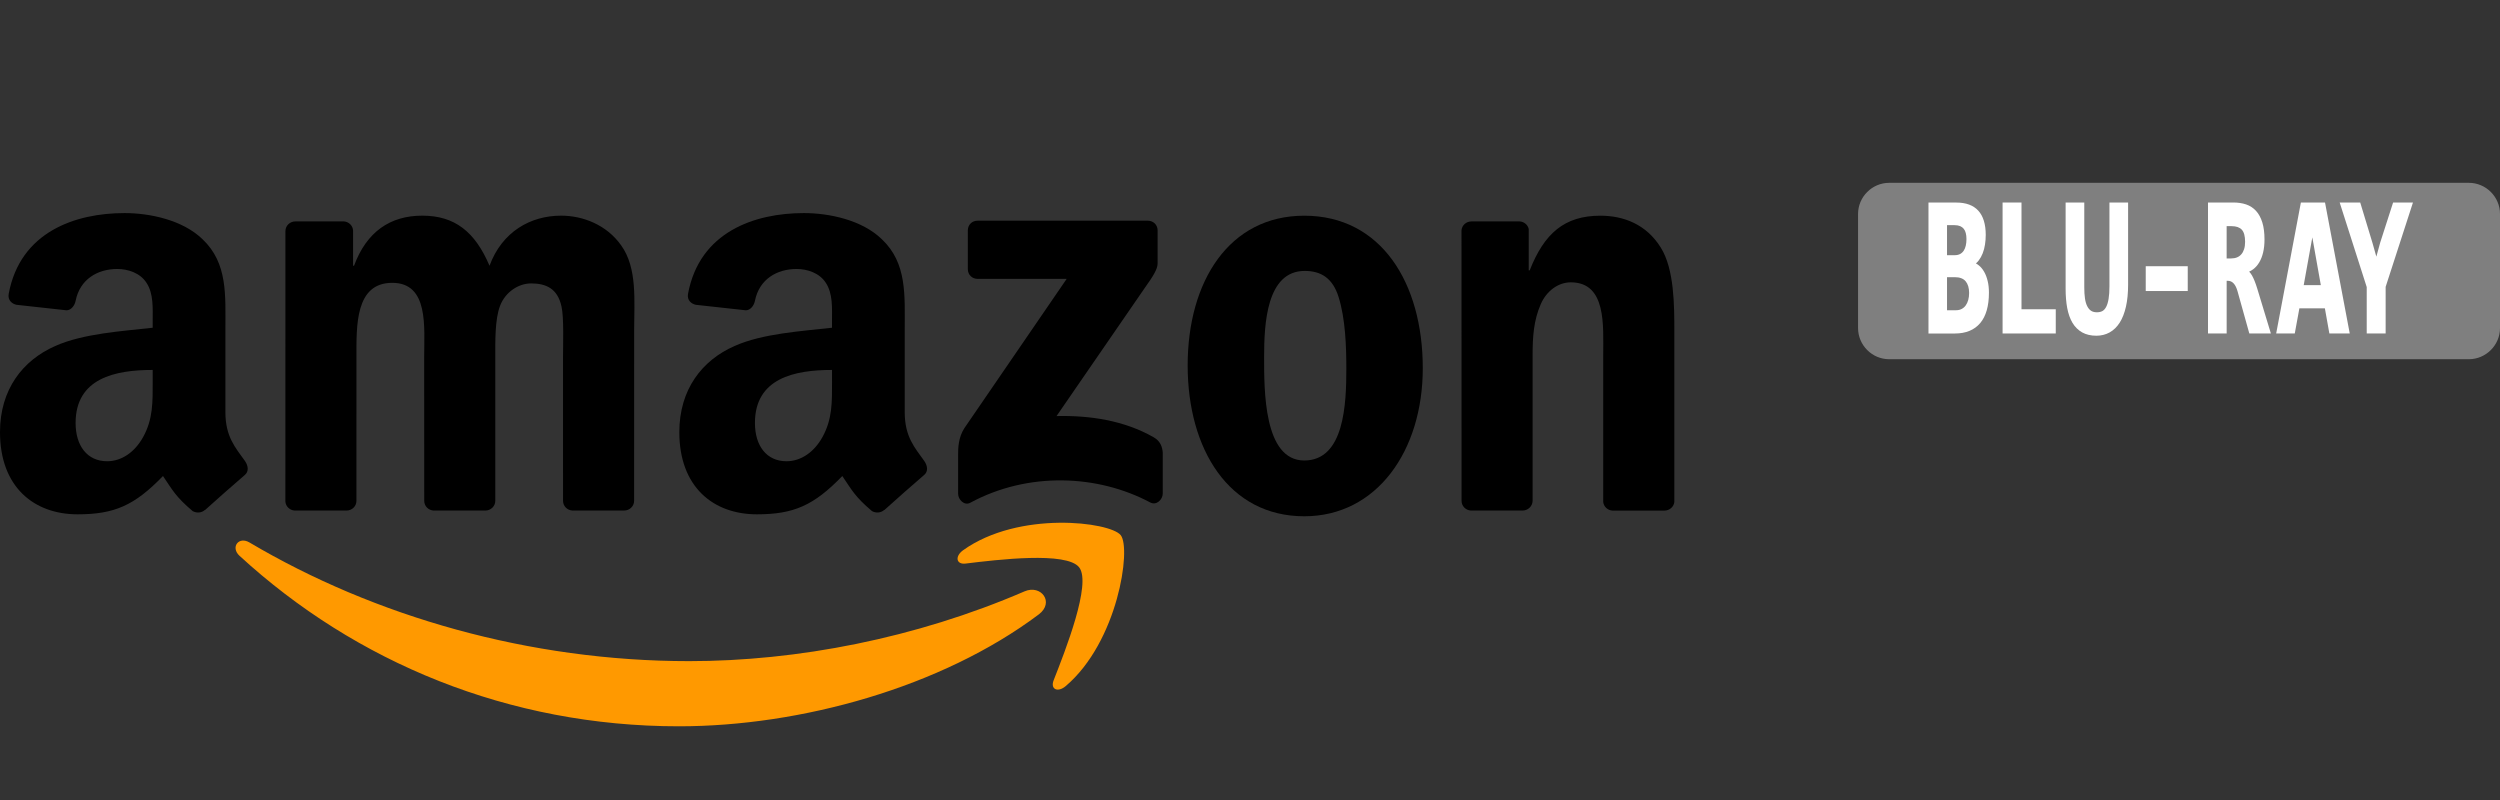
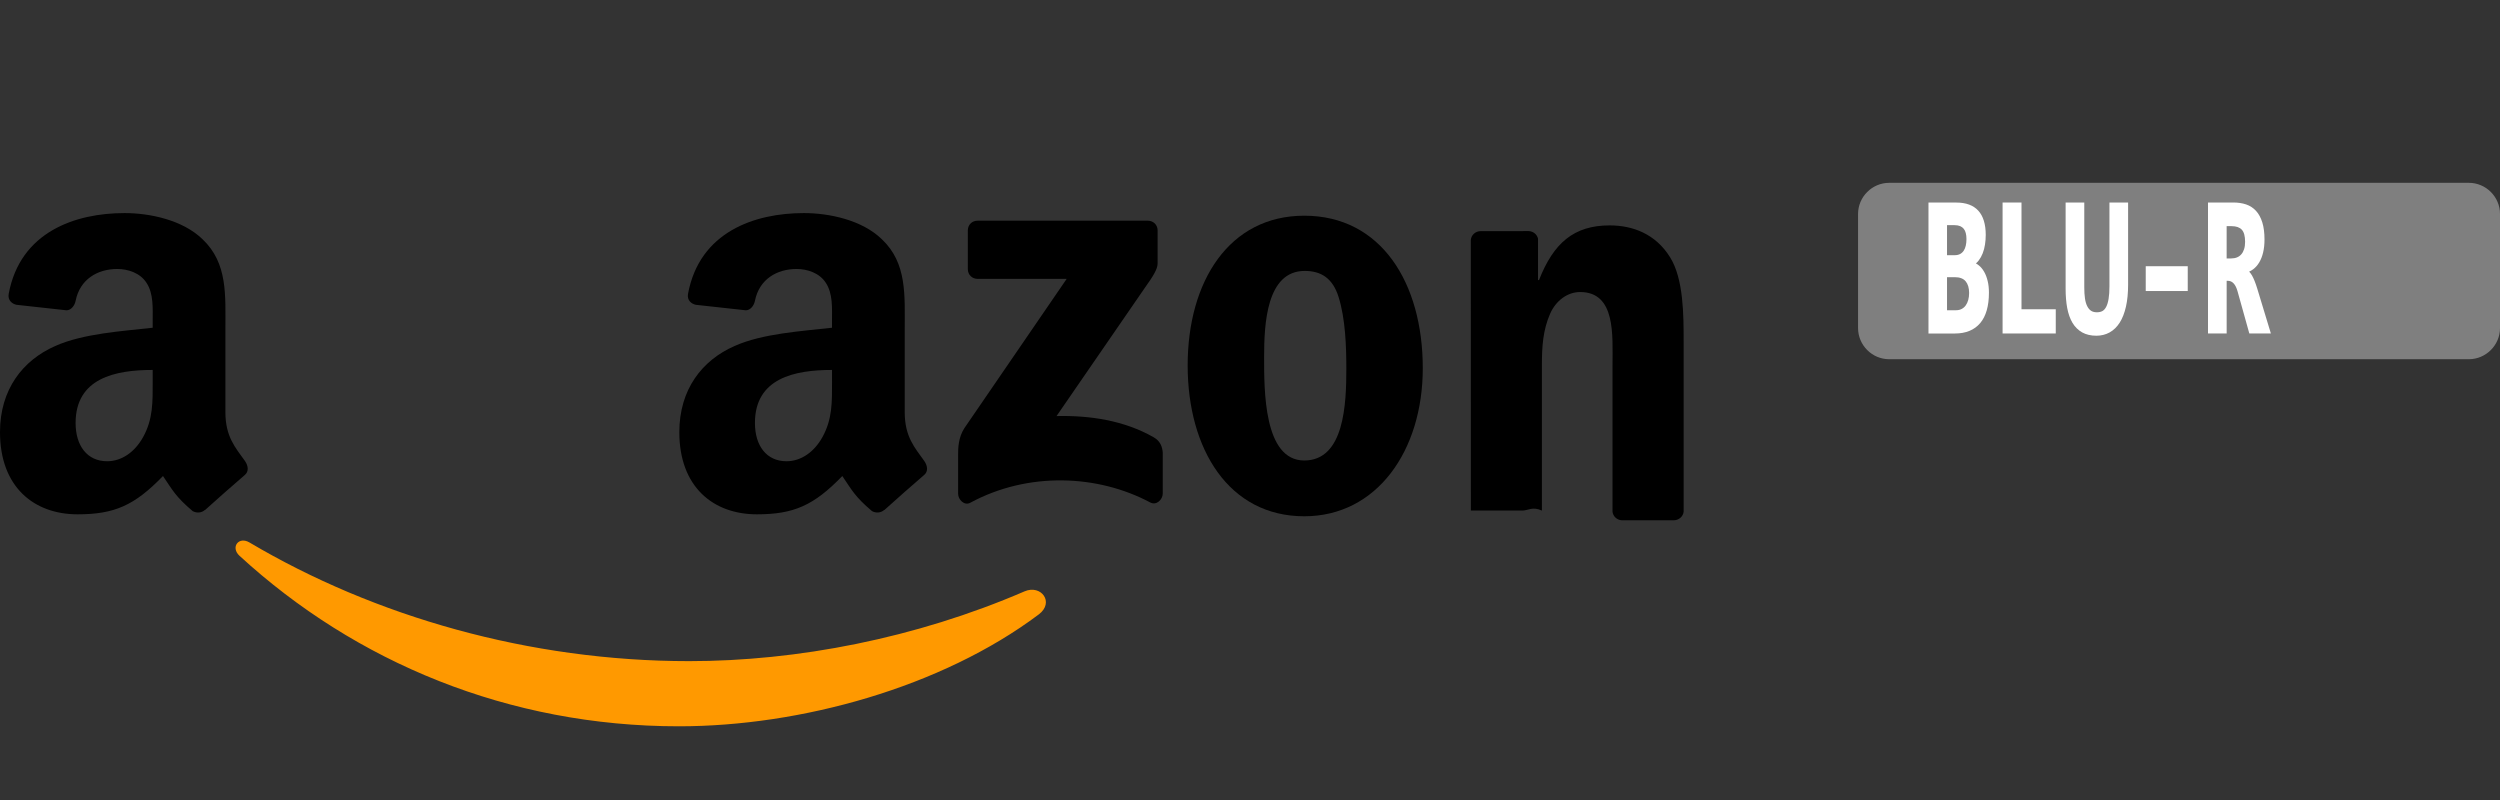
<svg xmlns="http://www.w3.org/2000/svg" version="1.1" id="logos" x="0px" y="0px" viewBox="0 0 125 40" enable-background="new 0 0 125 40" xml:space="preserve">
  <rect x="0" y="0" width="125" height="40" fill="#333333" stroke="none" />
  <g>
    <g id="icons">
      <g id="Amazon_3_">
        <g>
          <path fill="#FF9900" d="M51.937,30.722c-4.864,3.651-11.917,5.593-17.989,5.593c-8.512,0-16.174-3.2-21.973-8.526      c-0.456-0.419-0.05-0.989,0.498-0.666c6.257,3.704,13.994,5.934,21.986,5.934c5.391,0,11.317-1.137,16.771-3.49      C52.052,29.212,52.742,30.117,51.937,30.722z" />
-           <path fill="#FF9900" d="M53.961,28.371c-0.623-0.81-4.113-0.384-5.681-0.193c-0.474,0.058-0.548-0.364-0.12-0.67      c2.784-1.989,7.347-1.415,7.877-0.749c0.534,0.672-0.14,5.324-2.749,7.544c-0.401,0.342-0.783,0.16-0.605-0.291      C53.269,32.522,54.583,29.183,53.961,28.371z" />
        </g>
        <g>
          <path d="M48.391,13.456v-1.932c0.001-0.293,0.22-0.49,0.482-0.489l8.516-0.001c0.272,0,0.49,0.201,0.492,0.487l-0.001,1.658      c-0.001,0.279-0.231,0.642-0.642,1.218l-4.411,6.406c1.639-0.038,3.371,0.211,4.858,1.062c0.336,0.192,0.426,0.476,0.452,0.753      v2.063c0,0.284-0.306,0.613-0.628,0.441c-2.621-1.396-6.1-1.549-8.998,0.017c-0.297,0.161-0.605-0.163-0.605-0.447v-1.961      c0-0.313,0.005-0.851,0.316-1.328l5.111-7.458l-4.45-0.001C48.611,13.943,48.393,13.747,48.391,13.456z" />
-           <path d="M17.323,25.528h-2.591c-0.246-0.017-0.443-0.205-0.463-0.446l0.002-13.525c0-0.271,0.223-0.487,0.5-0.487l2.413-0.001      c0.252,0.013,0.454,0.208,0.47,0.454v1.765h0.048c0.63-1.707,1.815-2.505,3.411-2.505c1.621,0,2.636,0.798,3.363,2.505      c0.628-1.707,2.055-2.505,3.579-2.505c1.089,0,2.274,0.456,3,1.481c0.822,1.138,0.653,2.789,0.653,4.24l-0.002,8.537      c0,0.269-0.224,0.486-0.5,0.486h-2.589c-0.261-0.017-0.465-0.226-0.465-0.485l-0.001-7.17c0-0.57,0.05-1.993-0.073-2.534      c-0.193-0.911-0.774-1.167-1.523-1.167c-0.628,0-1.283,0.427-1.548,1.11c-0.267,0.683-0.242,1.822-0.242,2.591v7.17      c0,0.269-0.224,0.486-0.5,0.486h-2.588c-0.261-0.017-0.465-0.226-0.465-0.485l-0.003-7.171c0-1.509,0.242-3.73-1.596-3.73      c-1.863,0-1.79,2.163-1.79,3.73l-0.001,7.17C17.824,25.312,17.6,25.528,17.323,25.528z" />
          <path d="M65.212,10.785c3.846,0,5.927,3.359,5.927,7.628c0,4.127-2.297,7.401-5.927,7.401c-3.773,0-5.829-3.359-5.829-7.544      C59.384,14.058,61.464,10.785,65.212,10.785z M65.237,13.546c-1.911,0-2.031,2.646-2.031,4.298c0,1.651-0.025,5.18,2.007,5.18      c2.009,0,2.104-2.846,2.104-4.582c0-1.139-0.048-2.505-0.386-3.587C66.64,13.916,66.059,13.546,65.237,13.546z" />
-           <path d="M76.124,25.528h-2.581c-0.259-0.017-0.465-0.226-0.465-0.485l-0.003-13.531c0.022-0.248,0.236-0.441,0.498-0.441      l2.404-0.001c0.226,0.012,0.412,0.169,0.459,0.379v2.069h0.05c0.725-1.85,1.741-2.733,3.53-2.733      c1.161,0,2.298,0.427,3.023,1.594c0.678,1.082,0.678,2.903,0.678,4.213v8.512c-0.029,0.239-0.241,0.426-0.497,0.426h-2.598      c-0.239-0.015-0.433-0.195-0.461-0.426v-7.344c0-1.479,0.169-3.643-1.62-3.643c-0.63,0-1.21,0.427-1.499,1.082      c-0.362,0.826-0.412,1.652-0.412,2.562v7.283C76.625,25.312,76.4,25.528,76.124,25.528z" />
+           <path d="M76.124,25.528h-2.581l-0.003-13.531c0.022-0.248,0.236-0.441,0.498-0.441      l2.404-0.001c0.226,0.012,0.412,0.169,0.459,0.379v2.069h0.05c0.725-1.85,1.741-2.733,3.53-2.733      c1.161,0,2.298,0.427,3.023,1.594c0.678,1.082,0.678,2.903,0.678,4.213v8.512c-0.029,0.239-0.241,0.426-0.497,0.426h-2.598      c-0.239-0.015-0.433-0.195-0.461-0.426v-7.344c0-1.479,0.169-3.643-1.62-3.643c-0.63,0-1.21,0.427-1.499,1.082      c-0.362,0.826-0.412,1.652-0.412,2.562v7.283C76.625,25.312,76.4,25.528,76.124,25.528z" />
        </g>
      </g>
    </g>
    <path d="M12.249,23.051c-0.474-0.666-0.979-1.208-0.979-2.443v-4.106c0-1.741,0.123-3.338-1.138-4.535   c-0.994-0.971-2.643-1.313-3.903-1.313c-2.465,0-5.217,0.936-5.794,4.036c-0.061,0.329,0.175,0.502,0.386,0.55l2.512,0.276   c0.236-0.012,0.405-0.246,0.45-0.484c0.216-1.068,1.094-1.583,2.082-1.583c0.534,0,1.141,0.2,1.455,0.685   c0.364,0.542,0.314,1.283,0.314,1.911v0.342c-1.502,0.171-3.466,0.285-4.872,0.913C1.139,18.014,0,19.469,0,21.608   c0,2.739,1.696,4.108,3.878,4.108c1.841,0,2.848-0.442,4.271-1.915c0.471,0.692,0.625,1.027,1.485,1.755   c0.194,0.106,0.44,0.096,0.613-0.061l0.005,0.007c0.518-0.469,1.457-1.299,1.986-1.751C12.452,23.576,12.414,23.29,12.249,23.051z    M7.15,21.864c-0.413,0.741-1.067,1.198-1.794,1.198c-0.994,0-1.576-0.771-1.576-1.912c0-2.244,1.98-2.653,3.854-2.653v0.572h0.001   C7.634,20.096,7.659,20.952,7.15,21.864z" />
    <path d="M46.215,23.051c-0.474-0.666-0.979-1.208-0.979-2.443v-4.106c0-1.741,0.123-3.338-1.138-4.535   c-0.994-0.971-2.643-1.313-3.903-1.313c-2.465,0-5.217,0.936-5.794,4.036c-0.061,0.329,0.175,0.502,0.386,0.55l2.512,0.276   c0.236-0.012,0.405-0.246,0.45-0.484c0.216-1.068,1.094-1.583,2.082-1.583c0.534,0,1.141,0.2,1.455,0.685   c0.364,0.542,0.314,1.283,0.314,1.911v0.342c-1.502,0.171-3.466,0.285-4.872,0.913c-1.623,0.713-2.762,2.169-2.762,4.308   c0,2.739,1.696,4.108,3.878,4.108c1.841,0,2.848-0.442,4.271-1.915c0.471,0.692,0.625,1.027,1.485,1.755   c0.194,0.106,0.44,0.096,0.613-0.061l0.005,0.007c0.518-0.469,1.457-1.299,1.986-1.751C46.418,23.576,46.381,23.29,46.215,23.051z    M41.117,21.864c-0.413,0.741-1.067,1.198-1.794,1.198c-0.994,0-1.576-0.771-1.576-1.912c0-2.244,1.98-2.653,3.854-2.653v0.572   h0.001C41.601,20.096,41.626,20.952,41.117,21.864z" />
    <g>
      <path fill="#7F7F7F" d="M123.441,17.961H105.73H94.462c-0.429,0-0.819-0.175-1.101-0.458c-0.283-0.283-0.458-0.672-0.458-1.101    v-2.851V10.7c0-0.429,0.175-0.819,0.458-1.101c0.283-0.283,0.672-0.458,1.101-0.458h28.979c0.429,0,0.819,0.175,1.101,0.458    C124.825,9.882,125,10.272,125,10.7v2.85v2.851c0,0.429-0.175,0.819-0.458,1.101C124.259,17.785,123.87,17.961,123.441,17.961z" />
      <g>
        <path fill="#FFFFFF" d="M99.211,13.596c-0.074-0.131-0.162-0.239-0.263-0.322c-0.049-0.041-0.1-0.075-0.152-0.103     c0.05-0.043,0.097-0.093,0.14-0.148c0.079-0.103,0.146-0.223,0.199-0.358c0.052-0.132,0.091-0.279,0.115-0.437     c0.024-0.155,0.037-0.317,0.037-0.48c0-0.535-0.125-0.944-0.371-1.213c-0.245-0.27-0.615-0.407-1.098-0.407h-1.394v6.547h1.323     c0.545,0,0.97-0.175,1.262-0.519c0.291-0.342,0.438-0.855,0.438-1.525c0-0.212-0.021-0.407-0.063-0.578     C99.342,13.876,99.284,13.723,99.211,13.596z M97.351,13.859h0.39c0.245,0,0.426,0.069,0.54,0.204     c0.116,0.138,0.175,0.335,0.175,0.586c0,0.124-0.014,0.242-0.044,0.349c-0.029,0.105-0.071,0.197-0.127,0.274     c-0.054,0.075-0.122,0.134-0.202,0.176c-0.079,0.042-0.175,0.064-0.283,0.064h-0.449L97.351,13.859L97.351,13.859z      M98.289,12.281c-0.02,0.094-0.055,0.179-0.103,0.253c-0.048,0.072-0.107,0.126-0.181,0.166c-0.073,0.04-0.166,0.06-0.276,0.06     h-0.378v-1.502h0.378c0.11,0,0.204,0.017,0.28,0.049c0.072,0.031,0.133,0.076,0.179,0.134c0.046,0.057,0.08,0.129,0.101,0.213     c0.023,0.087,0.034,0.188,0.034,0.302C98.323,12.072,98.312,12.181,98.289,12.281z" />
        <polygon fill="#FFFFFF" points="101.075,10.126 100.129,10.126 100.129,16.674 102.788,16.674 102.788,15.463 101.075,15.463         " />
        <path fill="#FFFFFF" d="M105.472,14.318c0,0.243-0.014,0.452-0.042,0.622c-0.027,0.165-0.068,0.301-0.121,0.402     c-0.05,0.098-0.111,0.165-0.184,0.208c-0.074,0.042-0.168,0.064-0.279,0.064c-0.118,0-0.216-0.025-0.291-0.074     c-0.076-0.05-0.141-0.127-0.192-0.227c-0.054-0.104-0.092-0.236-0.115-0.39c-0.023-0.16-0.034-0.348-0.034-0.556v-4.24h-0.933     v4.313c0,0.352,0.026,0.674,0.079,0.958c0.054,0.289,0.143,0.539,0.263,0.742c0.124,0.208,0.288,0.369,0.485,0.48     c0.198,0.11,0.436,0.166,0.709,0.166c0.244,0,0.468-0.056,0.666-0.166c0.198-0.11,0.367-0.276,0.505-0.492     c0.134-0.212,0.238-0.48,0.31-0.797c0.071-0.314,0.107-0.681,0.107-1.09v-4.114h-0.933L105.472,14.318L105.472,14.318z" />
        <rect x="107.287" y="13.311" fill="#FFFFFF" width="2.1" height="1.24" />
        <path fill="#FFFFFF" d="M112.601,13.775c-0.045-0.078-0.093-0.142-0.144-0.192c0.07-0.032,0.138-0.072,0.202-0.12     c0.117-0.087,0.219-0.203,0.304-0.345c0.083-0.139,0.148-0.306,0.194-0.497c0.045-0.189,0.068-0.407,0.068-0.646     c0-0.334-0.036-0.62-0.109-0.852c-0.072-0.236-0.179-0.432-0.316-0.581c-0.137-0.149-0.305-0.258-0.501-0.323     c-0.189-0.062-0.402-0.094-0.633-0.094H110.4v6.547h0.933V14.04h0.061c0.108,0,0.2,0.04,0.281,0.123     c0.085,0.088,0.152,0.222,0.202,0.401l0.571,2.045l0.019,0.065h1.077l-0.684-2.253C112.774,14.143,112.687,13.926,112.601,13.775     z M111.333,11.308h0.25c0.228,0,0.399,0.06,0.508,0.178c0.109,0.118,0.164,0.322,0.164,0.607c0,0.139-0.017,0.262-0.051,0.367     c-0.034,0.105-0.08,0.189-0.14,0.257c-0.059,0.068-0.131,0.119-0.215,0.153c-0.086,0.035-0.184,0.052-0.291,0.052h-0.226V11.308z     " />
-         <path fill="#FFFFFF" d="M116.25,10.126h-1.206l-1.214,6.437l-0.021,0.11h0.93l0.23-1.256h1.275l0.224,1.256h1.019l-1.222-6.474     L116.25,10.126z M116.041,14.256h-0.855l0.43-2.387L116.041,14.256z" />
-         <polygon fill="#FFFFFF" points="119.655,10.126 119.01,12.13 118.817,12.832 118.627,12.157 118.011,10.126 116.984,10.126      118.336,14.353 118.336,16.674 119.282,16.674 119.282,14.343 120.648,10.126    " />
      </g>
    </g>
  </g>
  <rect x="0" y="0" fill="none" width="125" height="40" />
</svg>